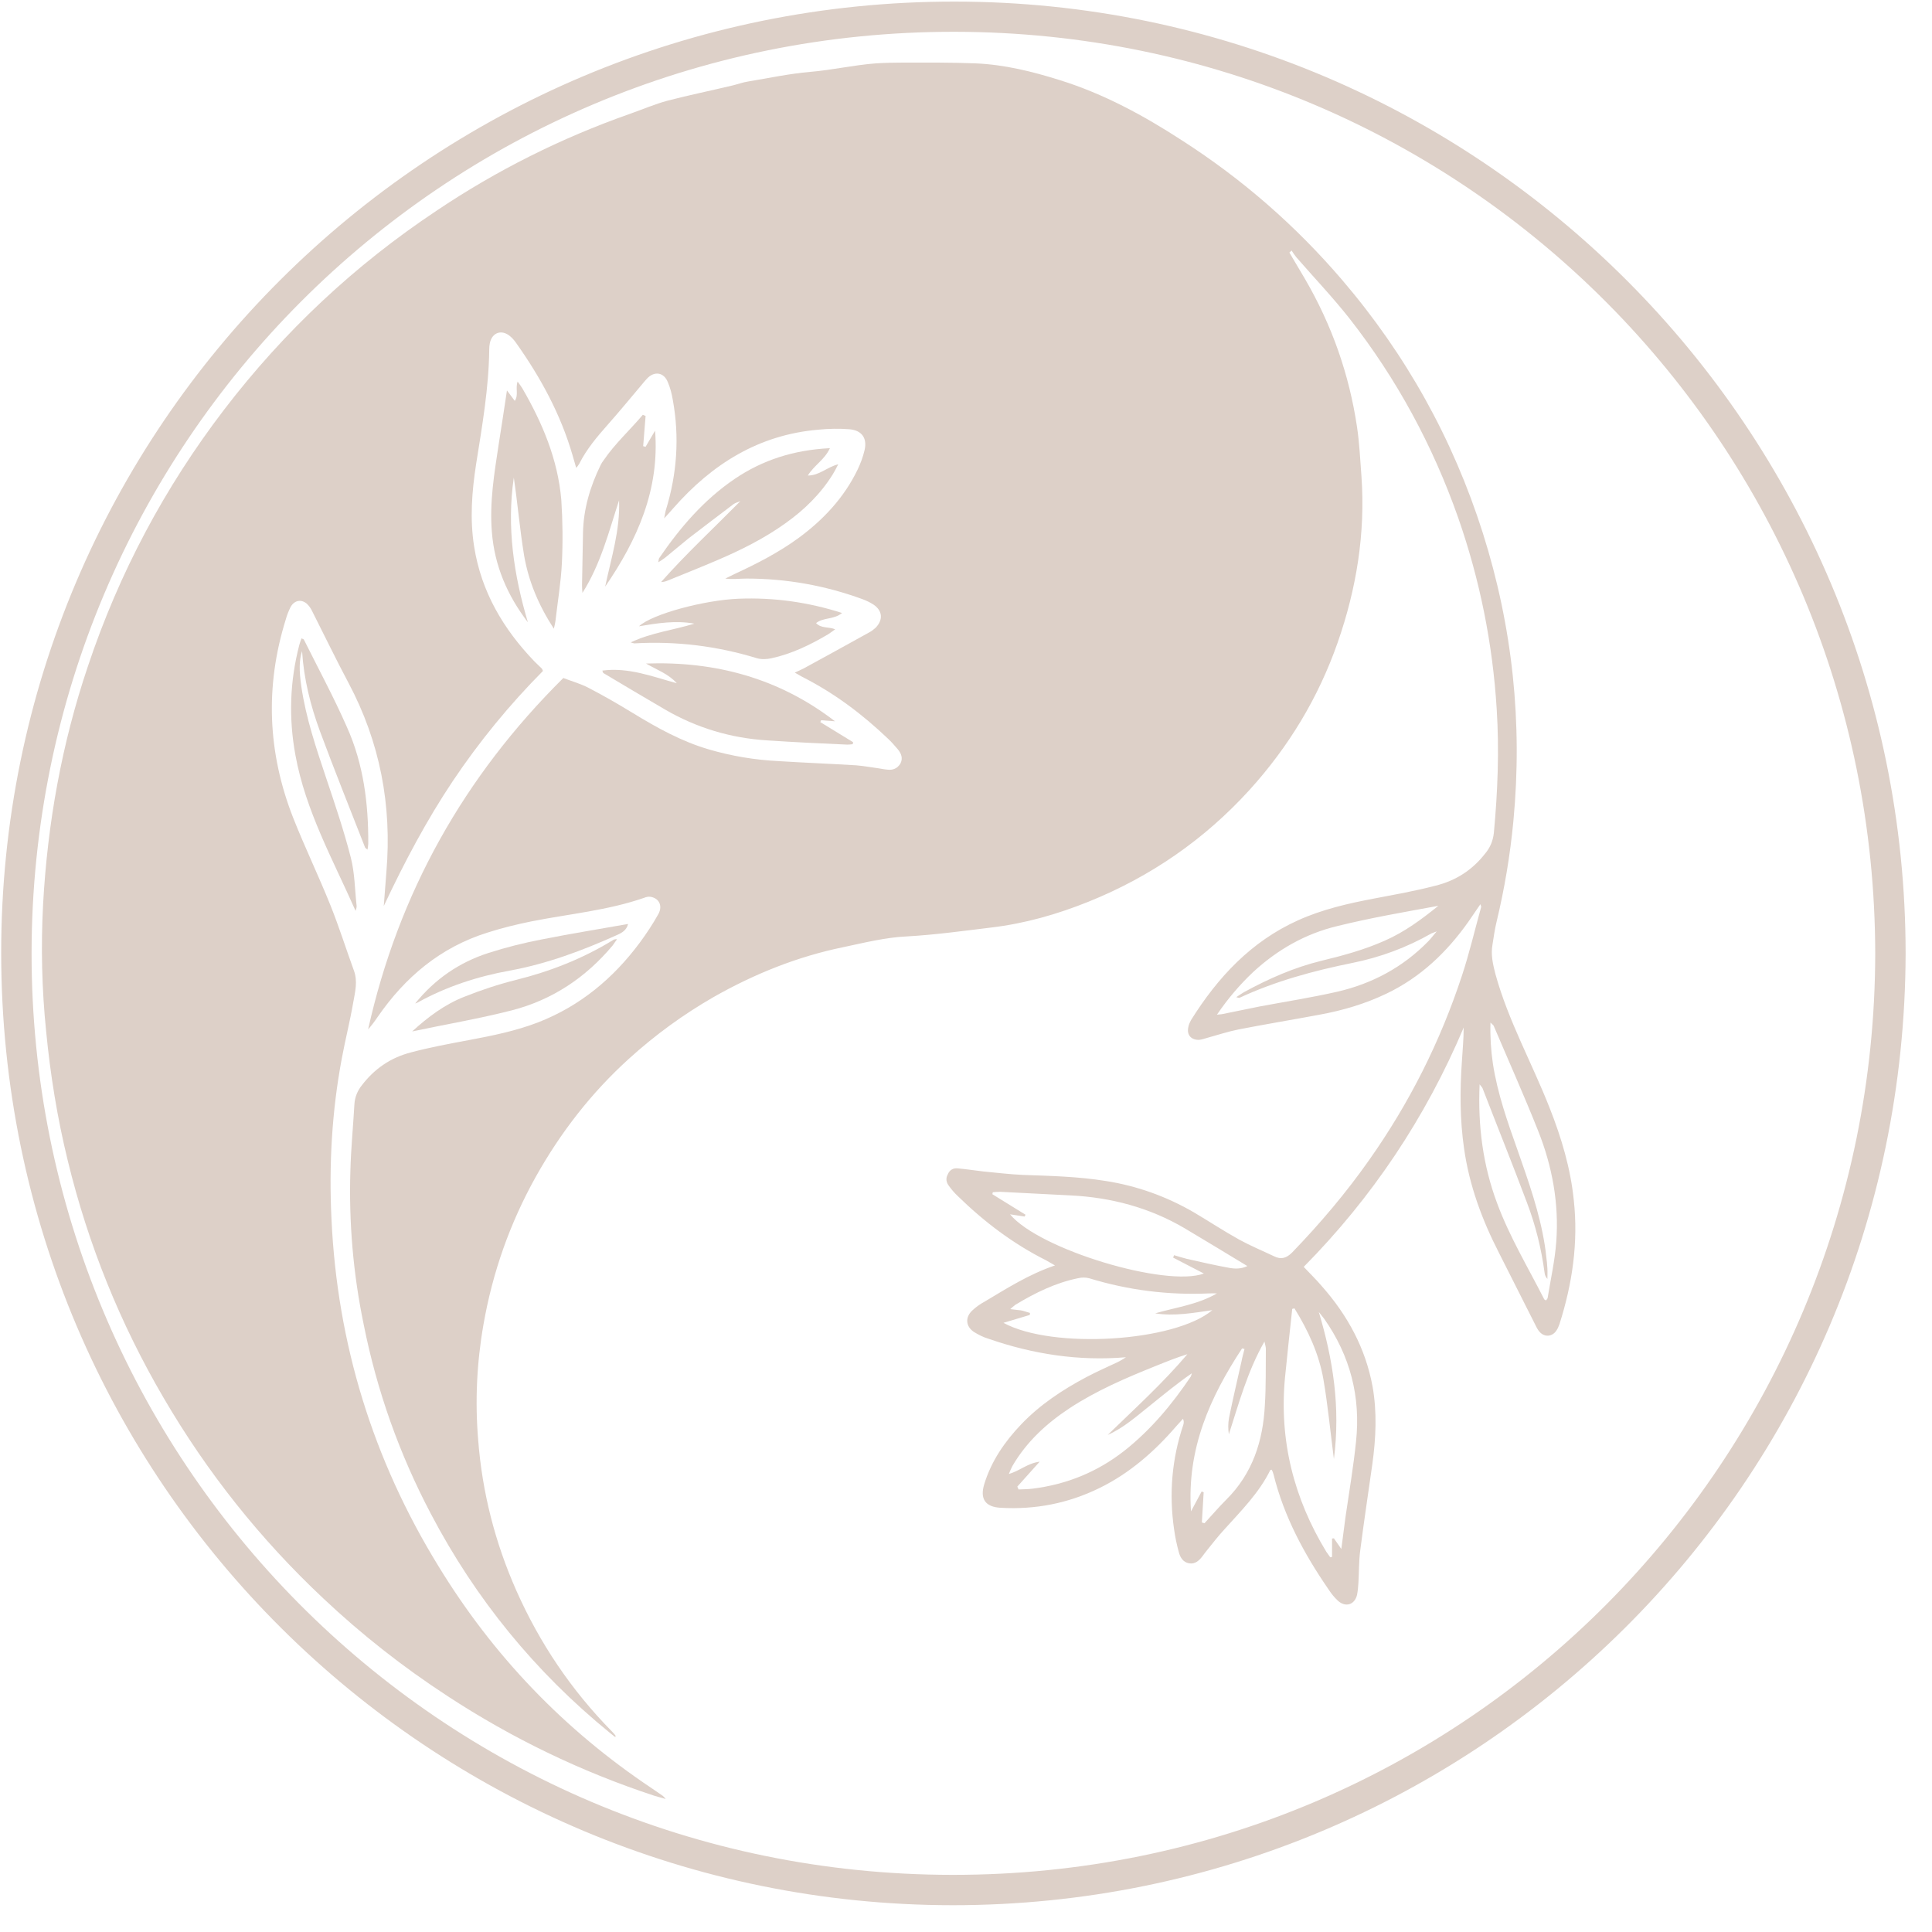
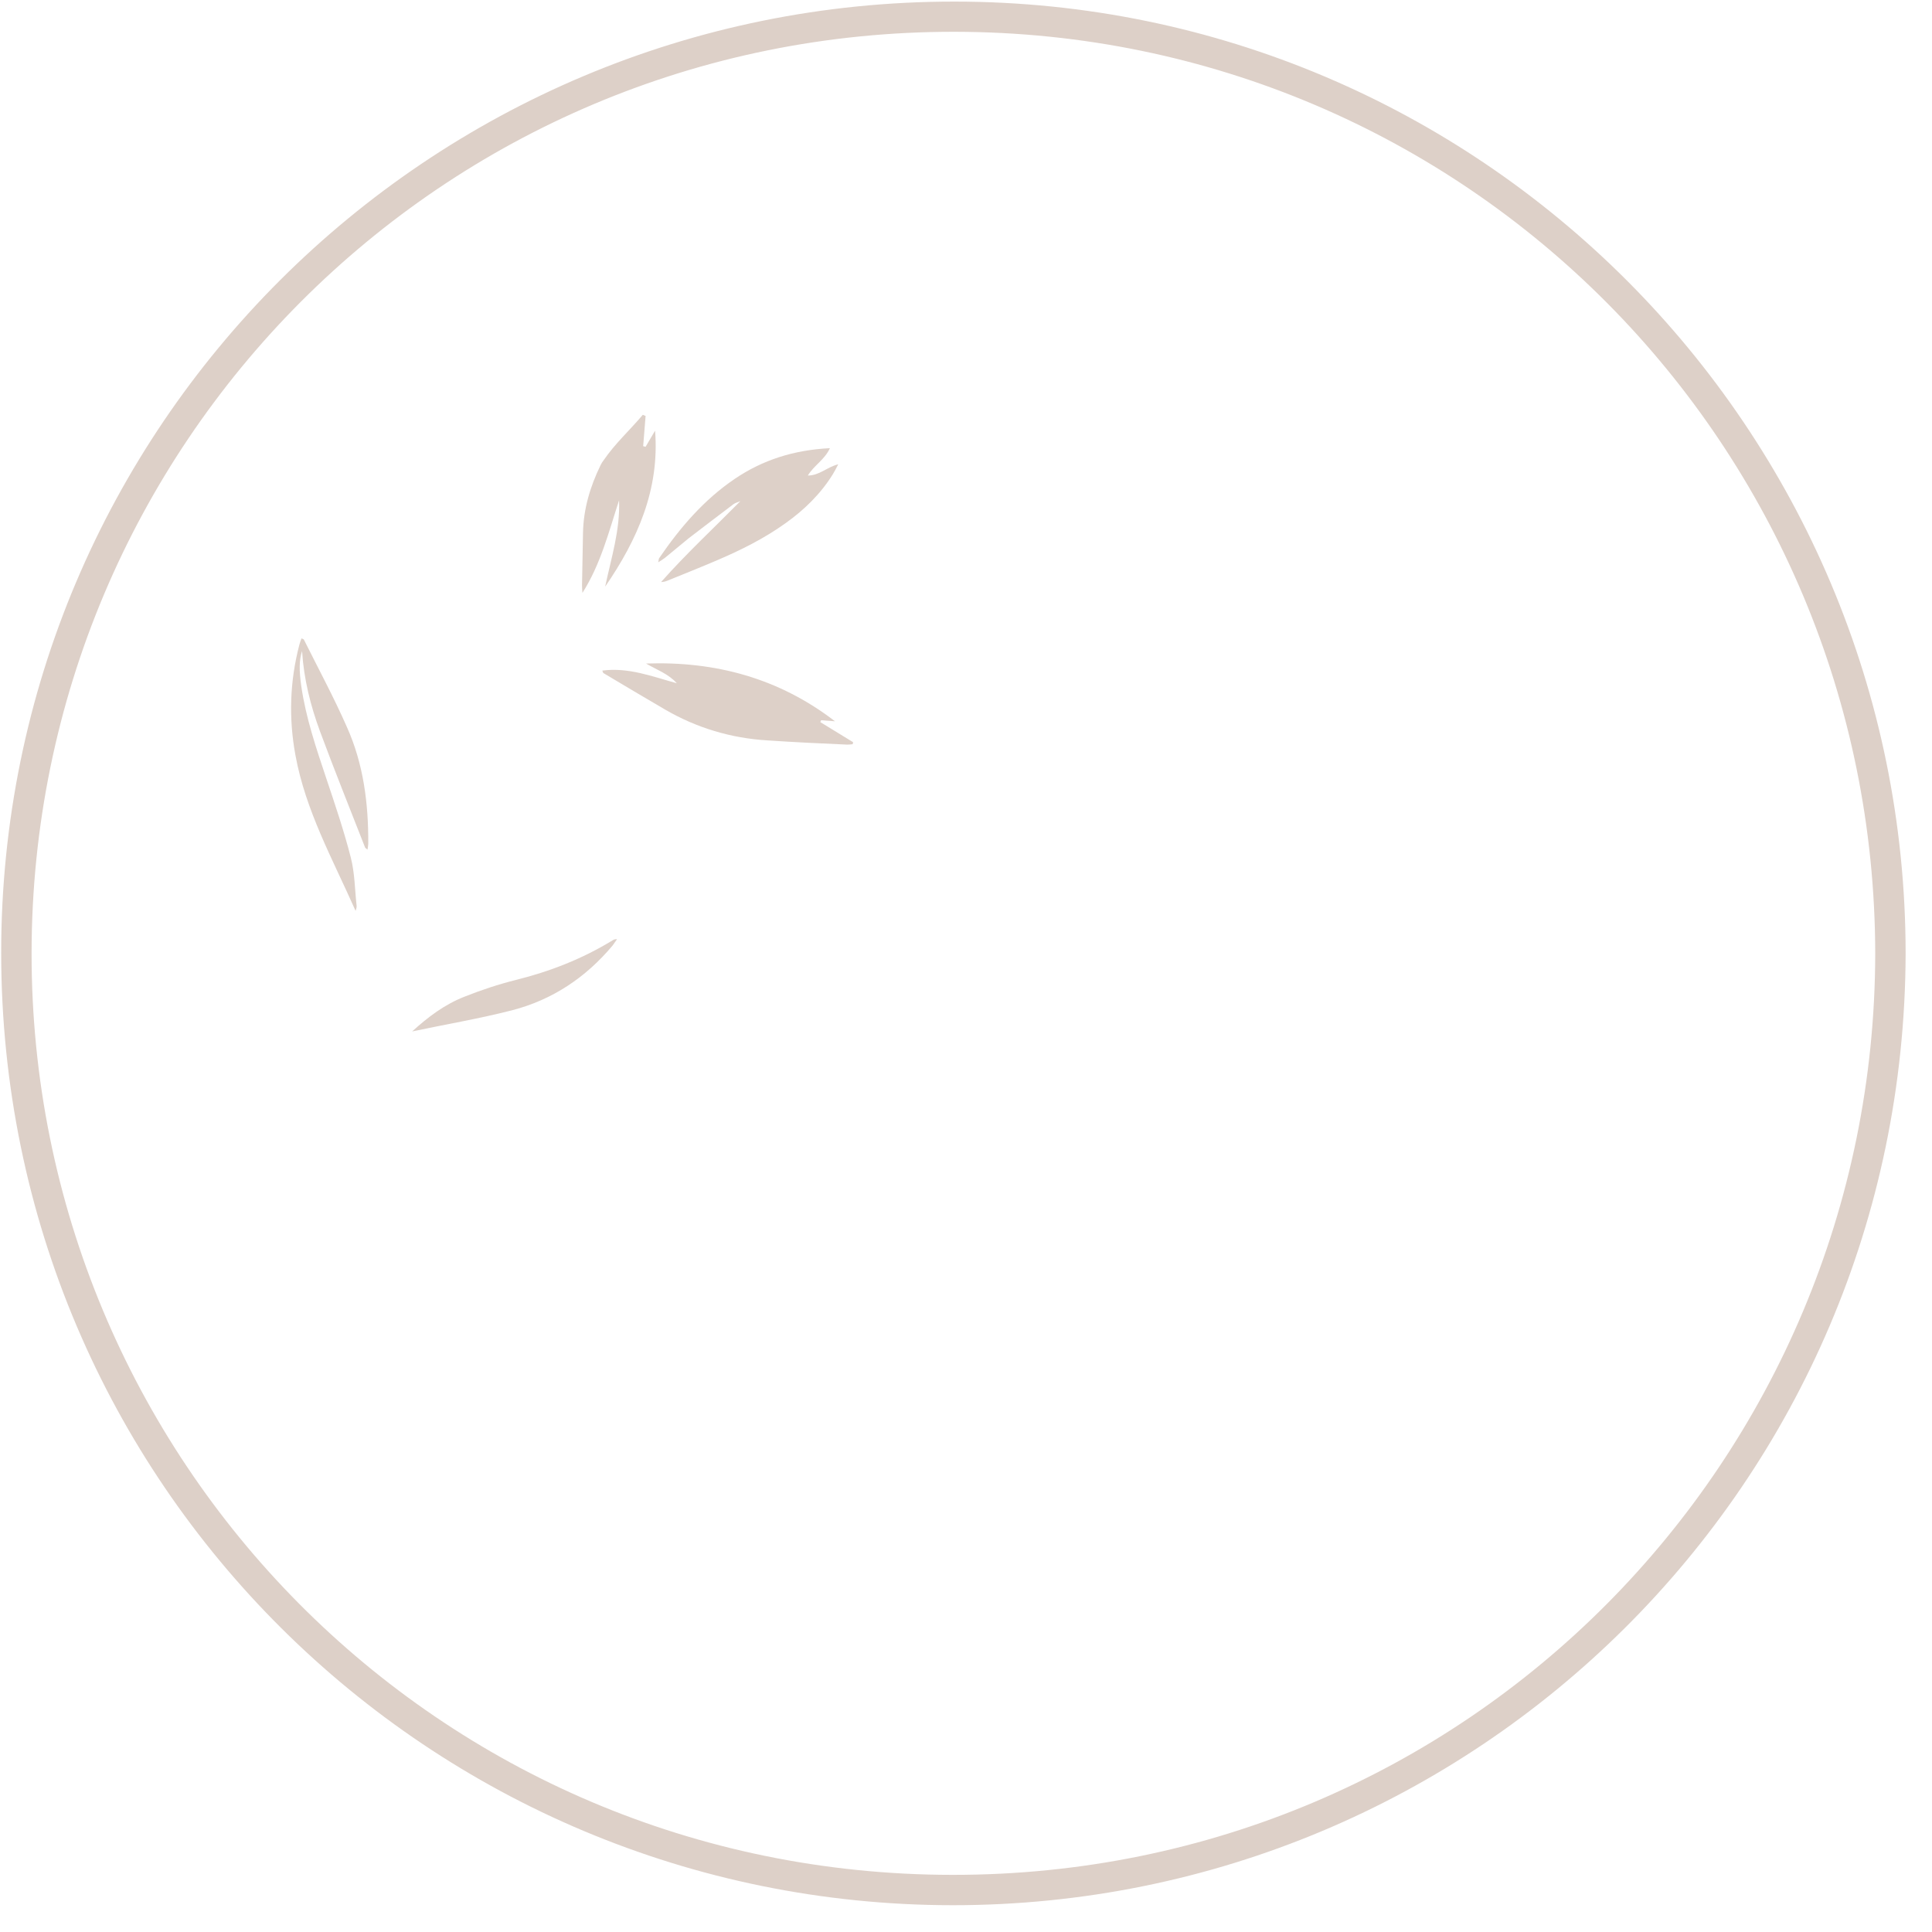
<svg xmlns="http://www.w3.org/2000/svg" width="50" zoomAndPan="magnify" viewBox="0 0 37.5 37.5" height="50" preserveAspectRatio="xMidYMid meet" version="1.0">
  <defs>
    <clipPath id="32884d14ca">
      <path d="M 0 0.023 L 37 0.023 L 37 37 L 0 37 Z M 0 0.023 " clip-rule="nonzero" />
    </clipPath>
  </defs>
  <g clip-path="url(#32884d14ca)">
    <path fill="#ddd0c8" d="M 36.988 18.516 C 36.957 28.789 28.648 36.984 18.488 36.98 C 8.355 36.973 0.031 28.801 0.023 18.504 C 0.016 8.289 8.309 0.023 18.531 0.031 C 28.723 0.035 36.988 8.312 36.988 18.516 Z M 36.398 18.512 C 36.387 8.668 28.48 0.633 18.535 0.617 C 8.566 0.602 0.625 8.645 0.613 18.492 C 0.602 28.301 8.484 36.383 18.484 36.391 C 28.492 36.402 36.383 28.32 36.398 18.512 Z M 36.398 18.512 " fill-opacity="1" fill-rule="nonzero" />
  </g>
-   <path fill="#ddd0c8" d="M 7.449 17.586 C 7.469 17.363 7.48 17.145 7.5 16.922 C 7.609 15.629 7.375 14.406 6.766 13.258 C 6.52 12.797 6.293 12.324 6.055 11.855 C 6.031 11.805 6 11.762 5.961 11.723 C 5.852 11.625 5.715 11.648 5.641 11.781 C 5.602 11.859 5.57 11.938 5.547 12.023 C 5.141 13.324 5.195 14.613 5.691 15.875 C 5.918 16.449 6.188 17.008 6.418 17.582 C 6.582 17.992 6.715 18.414 6.867 18.832 C 6.949 19.047 6.891 19.258 6.855 19.465 C 6.793 19.824 6.703 20.176 6.637 20.531 C 6.441 21.566 6.383 22.613 6.434 23.664 C 6.547 26.086 7.238 28.328 8.508 30.395 C 9.57 32.137 10.953 33.578 12.652 34.711 C 12.727 34.762 12.797 34.809 12.867 34.859 C 12.887 34.879 12.906 34.898 12.922 34.918 C 12.828 34.891 12.762 34.875 12.699 34.855 C 11.277 34.387 9.941 33.742 8.688 32.922 C 7.824 32.359 7.02 31.727 6.27 31.02 C 5.051 29.875 4.02 28.578 3.176 27.133 C 2.332 25.691 1.711 24.156 1.316 22.531 C 1.113 21.703 0.977 20.863 0.895 20.012 C 0.812 19.195 0.793 18.379 0.836 17.559 C 0.922 15.98 1.199 14.434 1.707 12.93 C 2.312 11.121 3.195 9.461 4.352 7.949 C 5.512 6.434 6.883 5.148 8.473 4.09 C 9.641 3.305 10.891 2.68 12.223 2.211 C 12.469 2.125 12.711 2.02 12.961 1.953 C 13.383 1.844 13.805 1.758 14.23 1.656 C 14.324 1.633 14.418 1.598 14.52 1.582 C 14.922 1.516 15.32 1.43 15.727 1.395 C 16.156 1.359 16.574 1.262 17 1.23 C 17.176 1.219 17.352 1.215 17.523 1.215 C 17.996 1.215 18.469 1.211 18.938 1.23 C 19.496 1.254 20.035 1.387 20.57 1.555 C 21.422 1.82 22.199 2.242 22.945 2.727 C 24.113 3.477 25.148 4.379 26.051 5.434 C 27.293 6.887 28.203 8.523 28.781 10.344 C 29.359 12.168 29.555 14.031 29.375 15.934 C 29.312 16.598 29.203 17.25 29.047 17.898 C 29.012 18.043 28.992 18.191 28.969 18.336 C 28.934 18.531 28.977 18.715 29.027 18.91 C 29.277 19.816 29.738 20.637 30.078 21.504 C 30.305 22.078 30.484 22.672 30.547 23.293 C 30.637 24.113 30.52 24.914 30.27 25.699 C 30.254 25.742 30.238 25.785 30.211 25.824 C 30.133 25.945 29.984 25.961 29.887 25.855 C 29.855 25.82 29.832 25.781 29.812 25.738 C 29.57 25.262 29.332 24.789 29.094 24.316 C 28.766 23.676 28.52 23.012 28.418 22.297 C 28.336 21.734 28.336 21.172 28.375 20.605 C 28.387 20.391 28.41 20.172 28.41 19.945 C 27.672 21.691 26.637 23.242 25.305 24.59 C 25.434 24.727 25.555 24.844 25.664 24.973 C 26.156 25.531 26.504 26.168 26.641 26.91 C 26.73 27.41 26.707 27.914 26.637 28.418 C 26.559 28.977 26.473 29.535 26.402 30.094 C 26.375 30.301 26.379 30.512 26.367 30.719 C 26.363 30.797 26.355 30.879 26.34 30.957 C 26.293 31.148 26.121 31.203 25.973 31.074 C 25.902 31.008 25.844 30.938 25.793 30.859 C 25.316 30.168 24.922 29.438 24.719 28.617 C 24.711 28.586 24.699 28.555 24.684 28.527 C 24.668 28.531 24.656 28.531 24.656 28.535 C 24.438 28.977 24.094 29.32 23.77 29.68 C 23.648 29.812 23.535 29.957 23.422 30.098 C 23.391 30.133 23.367 30.172 23.336 30.211 C 23.273 30.293 23.195 30.363 23.082 30.344 C 22.961 30.324 22.906 30.227 22.879 30.121 C 22.84 29.977 22.809 29.832 22.789 29.684 C 22.688 28.992 22.746 28.316 22.969 27.652 C 22.98 27.613 22.98 27.574 22.961 27.539 C 22.914 27.59 22.871 27.641 22.824 27.691 C 22.402 28.18 21.922 28.598 21.34 28.883 C 20.734 29.18 20.094 29.305 19.422 29.266 C 19.125 29.25 19.016 29.094 19.105 28.805 C 19.242 28.359 19.5 27.984 19.82 27.648 C 20.184 27.266 20.621 26.977 21.086 26.73 C 21.285 26.625 21.488 26.535 21.688 26.441 C 21.746 26.414 21.801 26.379 21.855 26.344 C 20.938 26.422 20.055 26.285 19.195 25.988 C 19.09 25.957 18.996 25.91 18.902 25.852 C 18.746 25.746 18.73 25.574 18.867 25.441 C 18.941 25.371 19.023 25.312 19.109 25.266 C 19.543 25.008 19.969 24.734 20.477 24.562 C 20.402 24.52 20.352 24.488 20.301 24.461 C 19.664 24.141 19.102 23.715 18.594 23.219 C 18.531 23.16 18.473 23.094 18.422 23.023 C 18.367 22.953 18.352 22.875 18.395 22.797 C 18.434 22.703 18.508 22.664 18.609 22.68 C 18.77 22.695 18.926 22.719 19.086 22.738 C 19.34 22.762 19.594 22.793 19.852 22.805 C 20.387 22.824 20.926 22.836 21.457 22.922 C 22.066 23.016 22.641 23.223 23.172 23.531 C 23.469 23.707 23.754 23.895 24.055 24.062 C 24.27 24.18 24.504 24.277 24.727 24.383 C 24.867 24.453 24.969 24.422 25.082 24.309 C 25.625 23.746 26.129 23.152 26.578 22.512 C 27.355 21.41 27.953 20.223 28.375 18.941 C 28.52 18.504 28.625 18.051 28.75 17.602 C 28.75 17.594 28.742 17.578 28.734 17.551 C 28.656 17.668 28.578 17.777 28.504 17.887 C 28.086 18.48 27.574 18.969 26.914 19.285 C 26.5 19.484 26.062 19.613 25.613 19.695 C 25.09 19.793 24.566 19.879 24.047 19.98 C 23.844 20.02 23.645 20.086 23.445 20.141 C 23.387 20.156 23.328 20.18 23.27 20.184 C 23.113 20.184 23.031 20.082 23.066 19.934 C 23.074 19.887 23.094 19.844 23.117 19.801 C 23.637 18.969 24.285 18.273 25.195 17.863 C 25.672 17.648 26.172 17.535 26.684 17.438 C 27.078 17.363 27.473 17.293 27.863 17.191 C 28.258 17.094 28.578 16.887 28.828 16.566 C 28.926 16.449 28.98 16.316 28.996 16.164 C 29.07 15.367 29.102 14.566 29.051 13.766 C 28.973 12.492 28.723 11.25 28.301 10.043 C 27.809 8.645 27.109 7.352 26.195 6.184 C 25.871 5.773 25.508 5.391 25.164 4.996 C 25.129 4.953 25.098 4.91 25.07 4.863 L 25.027 4.902 C 25.129 5.074 25.23 5.246 25.332 5.418 C 25.852 6.312 26.188 7.266 26.34 8.289 C 26.387 8.605 26.402 8.93 26.426 9.25 C 26.504 10.355 26.328 11.43 25.965 12.469 C 25.59 13.543 25.012 14.496 24.25 15.336 C 23.375 16.297 22.332 17.016 21.133 17.5 C 20.523 17.746 19.895 17.926 19.234 18.004 C 18.691 18.07 18.148 18.145 17.598 18.176 C 17.188 18.195 16.781 18.297 16.375 18.383 C 15.48 18.566 14.645 18.902 13.852 19.352 C 13.262 19.691 12.715 20.09 12.211 20.547 C 11.477 21.211 10.879 21.984 10.398 22.844 C 9.895 23.746 9.559 24.703 9.383 25.715 C 9.254 26.453 9.219 27.199 9.281 27.945 C 9.359 28.965 9.609 29.941 10.023 30.875 C 10.477 31.898 11.094 32.812 11.879 33.609 C 11.902 33.633 11.926 33.66 11.945 33.684 C 11.949 33.688 11.945 33.695 11.945 33.719 C 11.902 33.684 11.867 33.66 11.836 33.633 C 10.387 32.453 9.23 31.035 8.363 29.383 C 7.75 28.219 7.316 26.996 7.059 25.707 C 6.855 24.723 6.77 23.727 6.801 22.723 C 6.812 22.293 6.855 21.863 6.879 21.434 C 6.887 21.297 6.938 21.172 7.023 21.066 C 7.27 20.742 7.586 20.527 7.98 20.426 C 8.348 20.328 8.727 20.258 9.102 20.188 C 9.559 20.102 10.008 20.012 10.445 19.844 C 11.258 19.527 11.902 18.992 12.418 18.297 C 12.551 18.117 12.672 17.934 12.781 17.738 C 12.867 17.578 12.789 17.43 12.621 17.406 C 12.582 17.402 12.543 17.41 12.504 17.426 C 11.797 17.672 11.051 17.738 10.32 17.883 C 10.031 17.941 9.742 18.012 9.461 18.102 C 8.551 18.387 7.863 18.965 7.328 19.742 C 7.273 19.824 7.211 19.906 7.145 19.98 C 7.734 17.34 9 15.078 10.934 13.16 C 11.098 13.223 11.266 13.27 11.418 13.348 C 11.711 13.5 11.996 13.664 12.277 13.836 C 12.75 14.125 13.227 14.391 13.762 14.547 C 14.203 14.676 14.652 14.75 15.109 14.773 C 15.613 14.805 16.117 14.824 16.621 14.855 C 16.77 14.867 16.914 14.895 17.059 14.914 C 17.113 14.922 17.164 14.934 17.219 14.938 C 17.328 14.953 17.418 14.918 17.477 14.82 C 17.531 14.715 17.492 14.625 17.426 14.543 C 17.363 14.469 17.301 14.398 17.234 14.336 C 16.734 13.859 16.188 13.449 15.57 13.137 C 15.527 13.113 15.488 13.09 15.426 13.055 C 15.496 13.023 15.551 13 15.602 12.973 C 16.031 12.738 16.461 12.504 16.887 12.266 C 16.93 12.242 16.965 12.211 17 12.18 C 17.145 12.027 17.129 11.852 16.953 11.734 C 16.887 11.691 16.812 11.656 16.738 11.629 C 16.012 11.363 15.262 11.23 14.488 11.23 C 14.355 11.23 14.223 11.25 14.078 11.23 C 14.137 11.203 14.191 11.172 14.25 11.145 C 14.684 10.945 15.109 10.727 15.496 10.445 C 15.98 10.09 16.383 9.66 16.645 9.117 C 16.703 8.996 16.75 8.871 16.781 8.738 C 16.836 8.508 16.73 8.352 16.488 8.332 C 16.289 8.316 16.086 8.32 15.887 8.34 C 14.727 8.438 13.82 9.008 13.07 9.863 C 13.023 9.918 12.973 9.973 12.891 10.062 C 12.91 9.977 12.914 9.934 12.926 9.895 C 13.141 9.195 13.191 8.484 13.059 7.762 C 13.039 7.641 13.008 7.523 12.961 7.414 C 12.883 7.223 12.699 7.199 12.559 7.348 C 12.539 7.367 12.523 7.391 12.504 7.41 C 12.27 7.688 12.039 7.969 11.801 8.238 C 11.59 8.477 11.387 8.715 11.242 9.004 C 11.227 9.031 11.203 9.059 11.184 9.082 C 11.156 8.984 11.133 8.91 11.113 8.836 C 10.883 8.043 10.496 7.332 10.023 6.664 C 9.988 6.613 9.949 6.566 9.902 6.527 C 9.738 6.387 9.551 6.453 9.508 6.66 C 9.5 6.699 9.496 6.738 9.496 6.781 C 9.488 7.531 9.359 8.266 9.242 9.004 C 9.16 9.535 9.117 10.07 9.203 10.609 C 9.34 11.484 9.77 12.211 10.375 12.84 C 10.422 12.887 10.473 12.934 10.52 12.98 C 10.527 12.996 10.531 13.008 10.539 13.023 C 9.887 13.68 9.305 14.391 8.789 15.16 C 8.277 15.926 7.848 16.738 7.449 17.586 Z M 25.125 25.395 L 25.082 25.406 C 25.035 25.852 24.984 26.301 24.941 26.746 C 24.828 27.961 25.113 29.082 25.742 30.117 C 25.77 30.156 25.793 30.188 25.82 30.227 L 25.855 30.219 L 25.855 29.863 L 25.891 29.859 L 26.035 30.066 C 26.066 29.832 26.09 29.637 26.117 29.438 C 26.188 28.953 26.27 28.469 26.32 27.984 C 26.414 27.113 26.207 26.316 25.703 25.598 C 25.668 25.551 25.633 25.512 25.598 25.465 C 25.875 26.391 26.02 27.316 25.891 28.32 C 25.82 27.773 25.773 27.273 25.688 26.777 C 25.602 26.281 25.391 25.824 25.125 25.395 Z M 22.77 24.41 L 22.789 24.363 C 22.871 24.387 22.953 24.414 23.035 24.434 C 23.309 24.496 23.582 24.559 23.859 24.609 C 23.969 24.629 24.09 24.633 24.211 24.574 C 23.793 24.32 23.398 24.082 23 23.844 C 22.316 23.441 21.57 23.242 20.781 23.203 C 20.324 23.18 19.867 23.156 19.414 23.133 C 19.363 23.133 19.316 23.137 19.27 23.141 L 19.262 23.18 L 19.906 23.578 L 19.887 23.613 L 19.605 23.57 C 20.168 24.254 22.637 24.992 23.367 24.719 Z M 19.746 28.855 L 19.77 28.91 C 19.863 28.906 19.953 28.906 20.043 28.895 C 20.707 28.812 21.301 28.57 21.828 28.156 C 22.34 27.75 22.75 27.258 23.113 26.719 C 23.121 26.699 23.129 26.676 23.133 26.656 C 22.848 26.852 22.59 27.066 22.328 27.277 C 22.066 27.484 21.812 27.715 21.5 27.852 C 22.027 27.34 22.57 26.848 23.047 26.285 C 22.832 26.352 22.629 26.434 22.426 26.516 C 21.852 26.746 21.281 26.992 20.762 27.332 C 20.312 27.629 19.926 27.984 19.652 28.453 C 19.629 28.496 19.609 28.543 19.582 28.609 C 19.793 28.551 19.941 28.402 20.18 28.371 Z M 30.008 25.242 C 30.016 25.227 30.035 25.211 30.039 25.195 C 30.098 24.832 30.18 24.469 30.207 24.102 C 30.262 23.359 30.129 22.637 29.855 21.949 C 29.582 21.262 29.281 20.59 28.992 19.91 C 28.984 19.895 28.965 19.883 28.93 19.848 C 28.922 20.113 28.938 20.383 28.977 20.645 C 29.066 21.227 29.262 21.777 29.457 22.328 C 29.668 22.93 29.883 23.531 29.984 24.168 C 29.996 24.238 30.004 24.312 30.012 24.387 C 30.023 24.465 30.031 24.547 30.035 24.625 C 30.039 24.691 30.035 24.758 30.035 24.824 C 30.004 24.789 29.984 24.75 29.98 24.703 C 29.918 24.238 29.805 23.781 29.637 23.34 C 29.359 22.598 29.062 21.863 28.777 21.125 C 28.77 21.105 28.75 21.09 28.719 21.047 C 28.684 21.863 28.785 22.621 29.059 23.355 C 29.301 24.008 29.66 24.602 29.973 25.219 C 29.977 25.227 29.992 25.23 30.008 25.242 Z M 23.621 19.695 C 23.68 19.688 23.711 19.688 23.742 19.68 C 23.98 19.633 24.215 19.582 24.453 19.535 C 24.953 19.441 25.457 19.363 25.953 19.25 C 26.633 19.094 27.234 18.773 27.727 18.266 C 27.773 18.219 27.812 18.164 27.887 18.078 C 27.852 18.09 27.82 18.102 27.785 18.117 C 27.305 18.391 26.789 18.582 26.246 18.691 C 25.492 18.844 24.758 19.043 24.059 19.367 C 24.047 19.371 24.027 19.363 23.996 19.355 C 24.055 19.316 24.098 19.285 24.145 19.258 C 24.625 18.996 25.121 18.777 25.652 18.648 C 26.07 18.547 26.484 18.434 26.879 18.258 C 27.262 18.09 27.594 17.844 27.918 17.582 C 27.258 17.703 26.598 17.816 25.949 17.977 C 25.336 18.125 24.793 18.434 24.324 18.867 C 24.059 19.117 23.824 19.395 23.621 19.695 Z M 23.621 25.105 C 23.57 25.105 23.52 25.102 23.469 25.105 C 22.676 25.141 21.902 25.043 21.145 24.812 C 21.074 24.793 21 24.793 20.93 24.809 C 20.488 24.898 20.094 25.094 19.711 25.324 C 19.676 25.352 19.641 25.379 19.609 25.41 C 19.699 25.422 19.758 25.426 19.816 25.434 C 19.875 25.445 19.934 25.469 19.992 25.484 L 19.988 25.523 L 19.477 25.676 C 20.426 26.195 22.801 26.047 23.531 25.43 C 23.156 25.484 22.793 25.551 22.422 25.492 C 22.824 25.375 23.242 25.324 23.621 25.105 Z M 23.328 29.551 L 23.379 29.566 C 23.52 29.414 23.656 29.254 23.801 29.109 C 24.312 28.602 24.516 27.969 24.551 27.27 C 24.574 26.906 24.566 26.543 24.57 26.18 C 24.57 26.141 24.555 26.102 24.543 26.039 C 24.211 26.621 24.047 27.238 23.852 27.84 C 23.836 27.734 23.836 27.629 23.855 27.523 C 23.93 27.152 24.016 26.789 24.098 26.422 C 24.113 26.34 24.137 26.262 24.156 26.184 L 24.109 26.172 C 23.488 27.117 23.035 28.117 23.117 29.336 L 23.324 28.949 L 23.363 28.965 C 23.352 29.16 23.34 29.355 23.328 29.551 Z M 23.328 29.551 " fill-opacity="1" fill-rule="nonzero" />
-   <path fill="#ddd0c8" d="M 10.246 12.078 C 9.848 11.559 9.598 10.98 9.547 10.324 C 9.5 9.75 9.594 9.188 9.68 8.621 C 9.734 8.281 9.785 7.945 9.84 7.578 L 9.992 7.781 C 10.07 7.664 10 7.539 10.047 7.406 C 10.086 7.461 10.113 7.496 10.137 7.535 C 10.527 8.207 10.828 8.918 10.895 9.703 C 10.922 10.113 10.926 10.523 10.906 10.934 C 10.887 11.309 10.824 11.68 10.781 12.055 C 10.777 12.094 10.766 12.133 10.75 12.203 C 10.453 11.746 10.258 11.281 10.172 10.777 C 10.09 10.277 10.047 9.77 9.973 9.27 C 9.832 10.227 9.973 11.16 10.246 12.078 Z M 10.246 12.078 " fill-opacity="1" fill-rule="nonzero" />
  <path fill="#ddd0c8" d="M 11.691 13.016 C 12.203 12.949 12.664 13.133 13.137 13.262 C 12.973 13.078 12.746 13 12.539 12.879 C 13.887 12.832 15.121 13.164 16.207 14 L 15.938 13.98 L 15.922 14.016 L 16.559 14.406 L 16.551 14.445 C 16.516 14.449 16.48 14.453 16.445 14.453 C 15.93 14.43 15.41 14.406 14.895 14.371 C 14.188 14.328 13.523 14.129 12.91 13.773 C 12.508 13.539 12.109 13.301 11.715 13.066 C 11.703 13.059 11.703 13.043 11.691 13.016 Z M 11.691 13.016 " fill-opacity="1" fill-rule="nonzero" />
  <path fill="#ddd0c8" d="M 16.109 8.699 C 16.004 8.926 15.801 9.031 15.68 9.23 C 15.906 9.23 16.051 9.066 16.27 9.012 C 16.227 9.094 16.199 9.152 16.164 9.207 C 15.926 9.59 15.609 9.898 15.246 10.156 C 14.832 10.453 14.383 10.676 13.918 10.875 C 13.598 11.012 13.273 11.141 12.949 11.273 C 12.91 11.289 12.871 11.297 12.832 11.297 C 13.32 10.746 13.855 10.25 14.371 9.727 C 14.328 9.746 14.277 9.758 14.238 9.785 C 13.949 10.004 13.66 10.223 13.371 10.445 C 13.215 10.57 13.062 10.703 12.906 10.828 C 12.871 10.855 12.832 10.879 12.777 10.914 C 12.785 10.871 12.785 10.852 12.793 10.836 C 13.199 10.242 13.66 9.703 14.258 9.297 C 14.805 8.926 15.41 8.734 16.109 8.699 Z M 16.109 8.699 " fill-opacity="1" fill-rule="nonzero" />
  <path fill="#ddd0c8" d="M 6.902 17.68 C 6.461 16.684 5.93 15.734 5.734 14.656 C 5.602 13.938 5.625 13.227 5.809 12.52 C 5.82 12.477 5.836 12.434 5.852 12.391 C 5.875 12.402 5.895 12.406 5.898 12.414 C 6.18 12.98 6.48 13.535 6.734 14.113 C 7.055 14.828 7.152 15.594 7.148 16.375 C 7.148 16.406 7.141 16.438 7.133 16.492 C 7.109 16.469 7.09 16.461 7.086 16.449 C 6.793 15.699 6.492 14.953 6.211 14.195 C 6.027 13.695 5.898 13.184 5.863 12.637 C 5.805 12.816 5.805 13.016 5.848 13.32 C 5.938 13.938 6.137 14.52 6.332 15.105 C 6.504 15.617 6.676 16.125 6.809 16.645 C 6.887 16.949 6.887 17.27 6.922 17.582 C 6.926 17.617 6.91 17.648 6.902 17.68 Z M 6.902 17.68 " fill-opacity="1" fill-rule="nonzero" />
-   <path fill="#ddd0c8" d="M 13.477 12.105 C 13.117 12.039 12.77 12.094 12.402 12.156 C 12.66 11.918 13.668 11.648 14.336 11.621 C 15.02 11.594 15.691 11.688 16.344 11.898 C 16.184 12.031 15.984 11.98 15.84 12.094 C 15.941 12.203 16.082 12.16 16.211 12.215 C 16.16 12.25 16.121 12.281 16.078 12.309 C 15.73 12.516 15.367 12.691 14.973 12.777 C 14.883 12.797 14.781 12.801 14.695 12.777 C 13.918 12.539 13.125 12.441 12.312 12.488 C 12.289 12.484 12.266 12.477 12.242 12.469 C 12.648 12.277 13.074 12.23 13.477 12.105 Z M 13.477 12.105 " fill-opacity="1" fill-rule="nonzero" />
  <path fill="#ddd0c8" d="M 12.531 8.074 C 12.516 8.27 12.5 8.465 12.484 8.66 L 12.531 8.672 C 12.59 8.57 12.652 8.465 12.715 8.359 C 12.805 9.504 12.371 10.477 11.746 11.387 C 11.863 10.832 12.039 10.289 12.016 9.711 C 11.816 10.324 11.66 10.949 11.305 11.508 C 11.301 11.457 11.297 11.406 11.297 11.359 C 11.301 11.023 11.312 10.688 11.316 10.348 C 11.324 9.883 11.453 9.449 11.656 9.031 C 11.672 8.996 11.695 8.961 11.719 8.93 C 11.938 8.609 12.227 8.348 12.477 8.051 Z M 12.531 8.074 " fill-opacity="1" fill-rule="nonzero" />
  <path fill="#ddd0c8" d="M 8 20.02 C 8.309 19.738 8.637 19.492 9.02 19.344 C 9.344 19.215 9.676 19.105 10.016 19.02 C 10.68 18.855 11.305 18.609 11.887 18.254 C 11.914 18.234 11.945 18.227 11.977 18.23 C 11.945 18.27 11.922 18.312 11.891 18.352 C 11.371 18.973 10.723 19.406 9.941 19.609 C 9.301 19.773 8.648 19.883 8 20.02 Z M 8 20.02 " fill-opacity="1" fill-rule="nonzero" />
-   <path fill="#ddd0c8" d="M 8.059 19.477 C 8.438 19.008 8.91 18.68 9.484 18.496 C 9.824 18.387 10.168 18.301 10.516 18.234 C 11.066 18.125 11.621 18.035 12.191 17.934 C 12.164 18.047 12.082 18.102 11.984 18.145 C 11.309 18.449 10.621 18.707 9.891 18.84 C 9.27 18.953 8.668 19.148 8.109 19.457 C 8.094 19.465 8.078 19.473 8.059 19.477 Z M 8.059 19.477 " fill-opacity="1" fill-rule="nonzero" />
</svg>